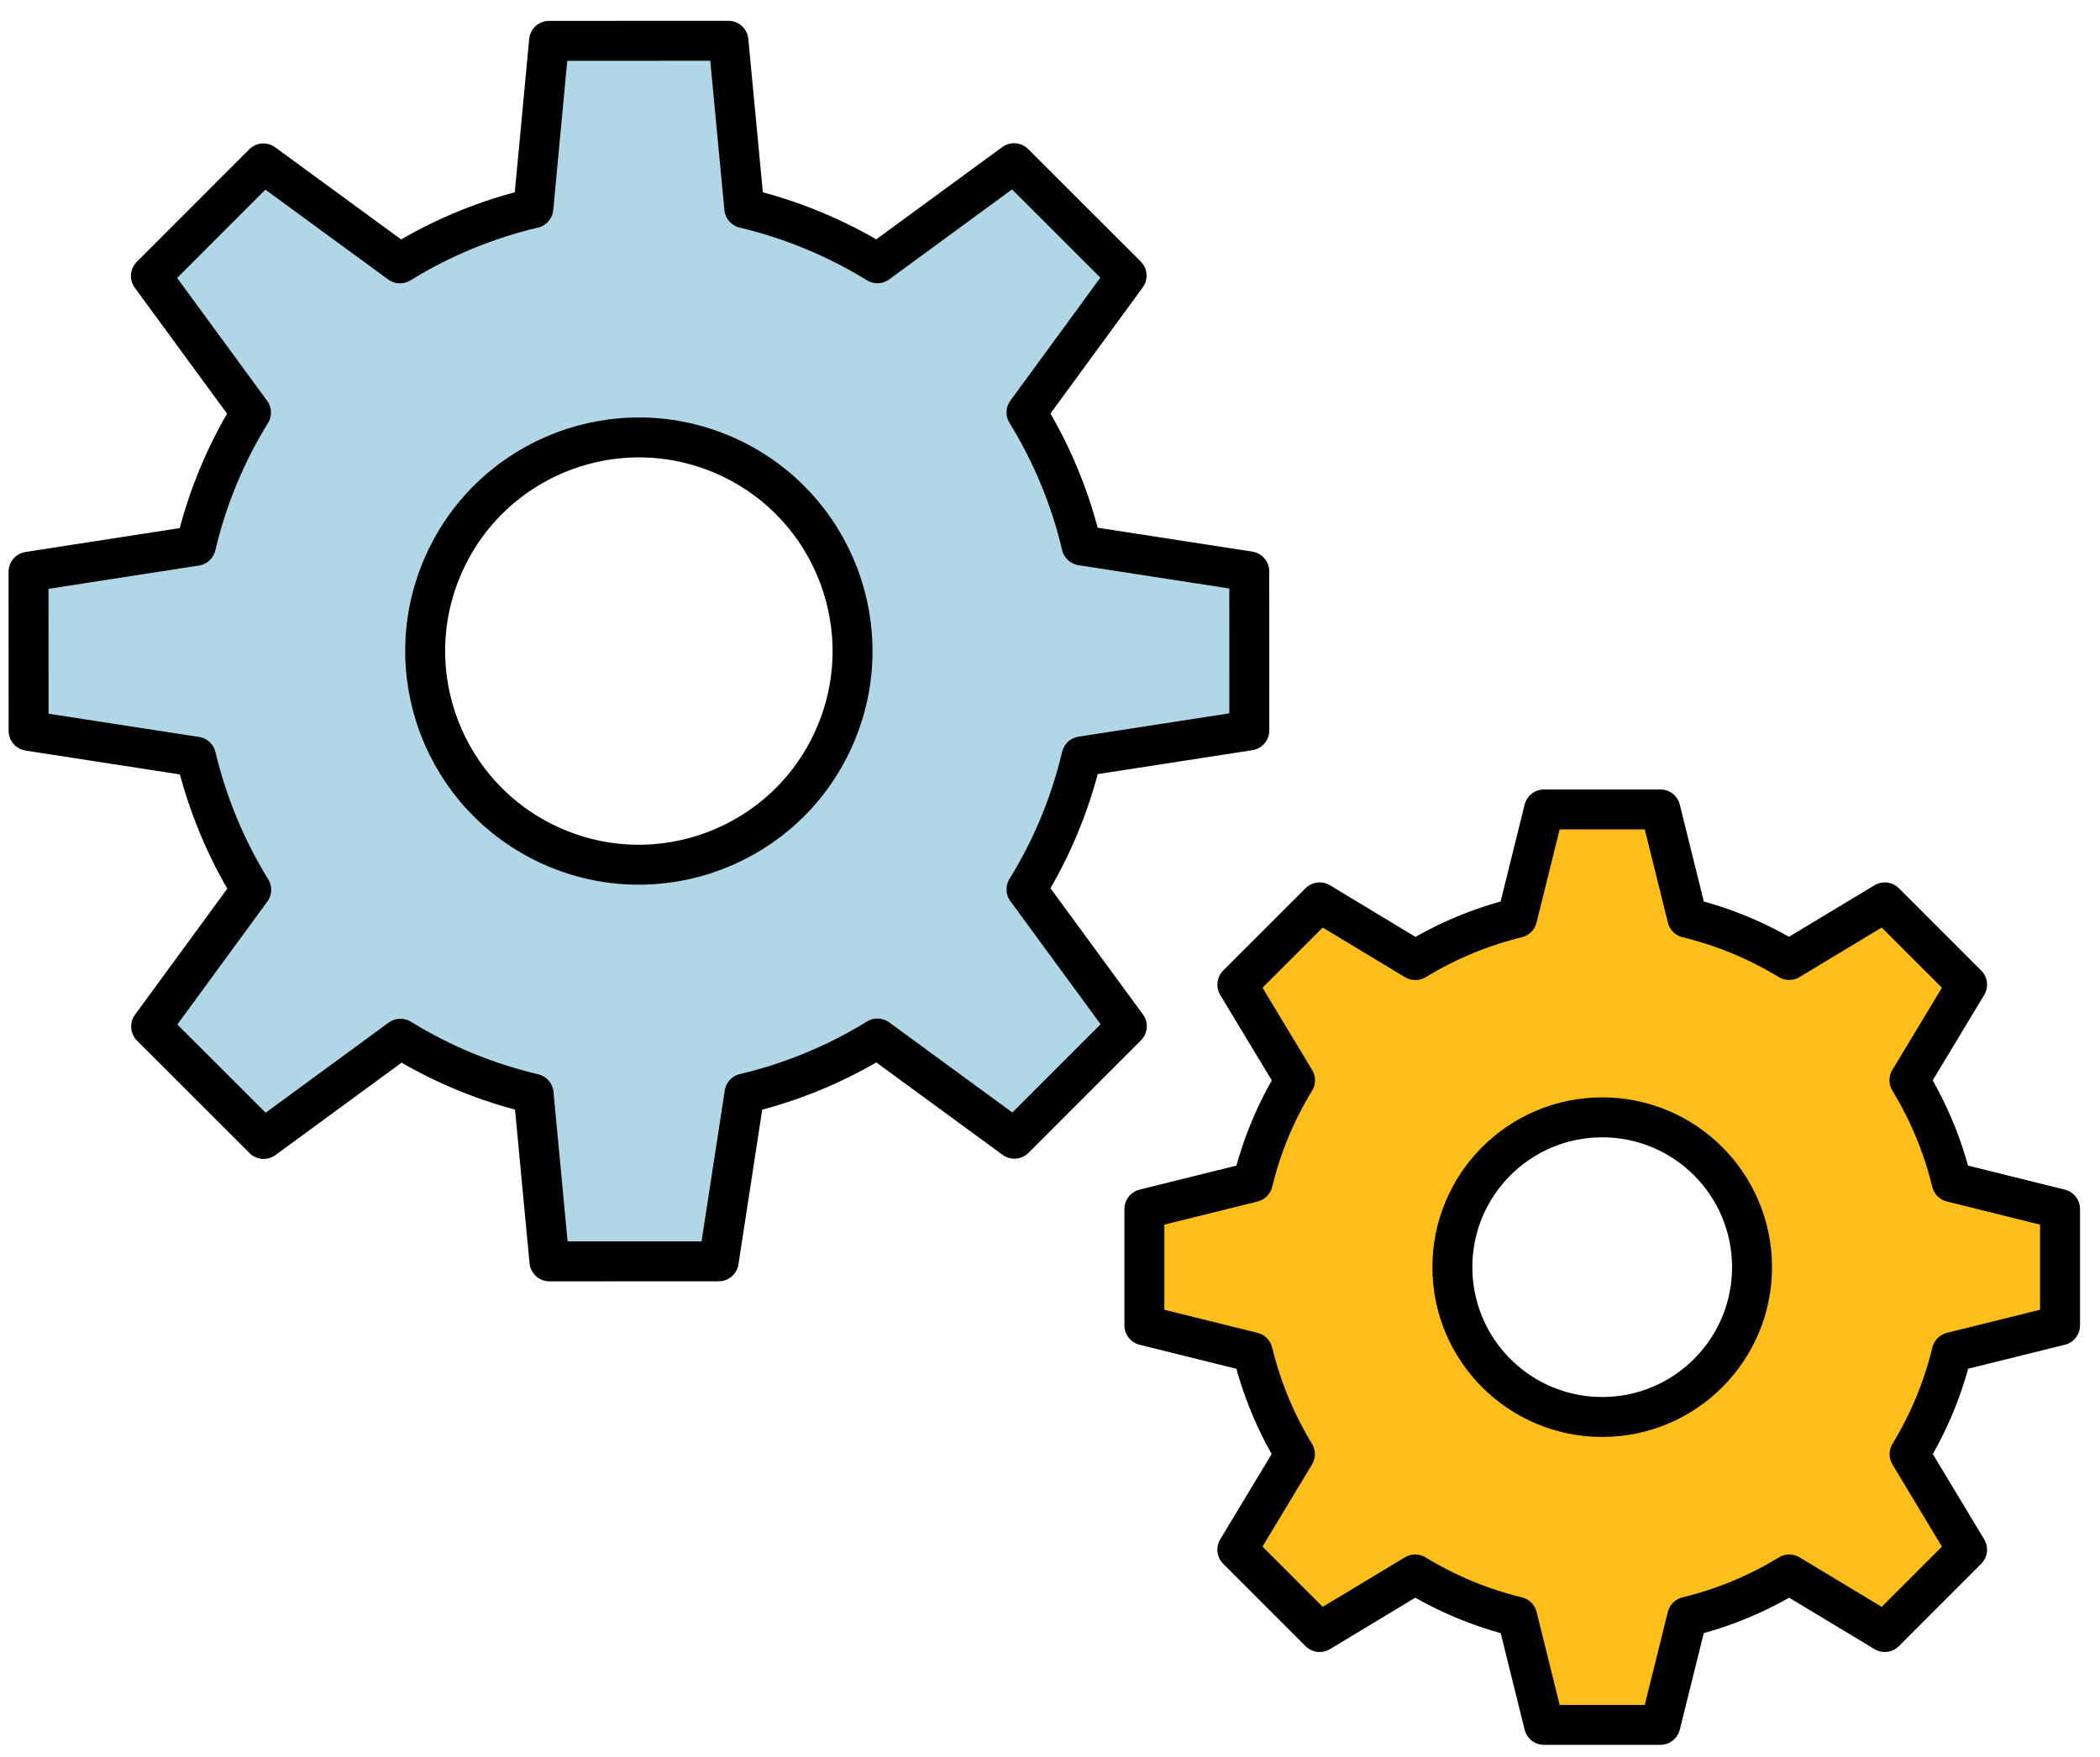
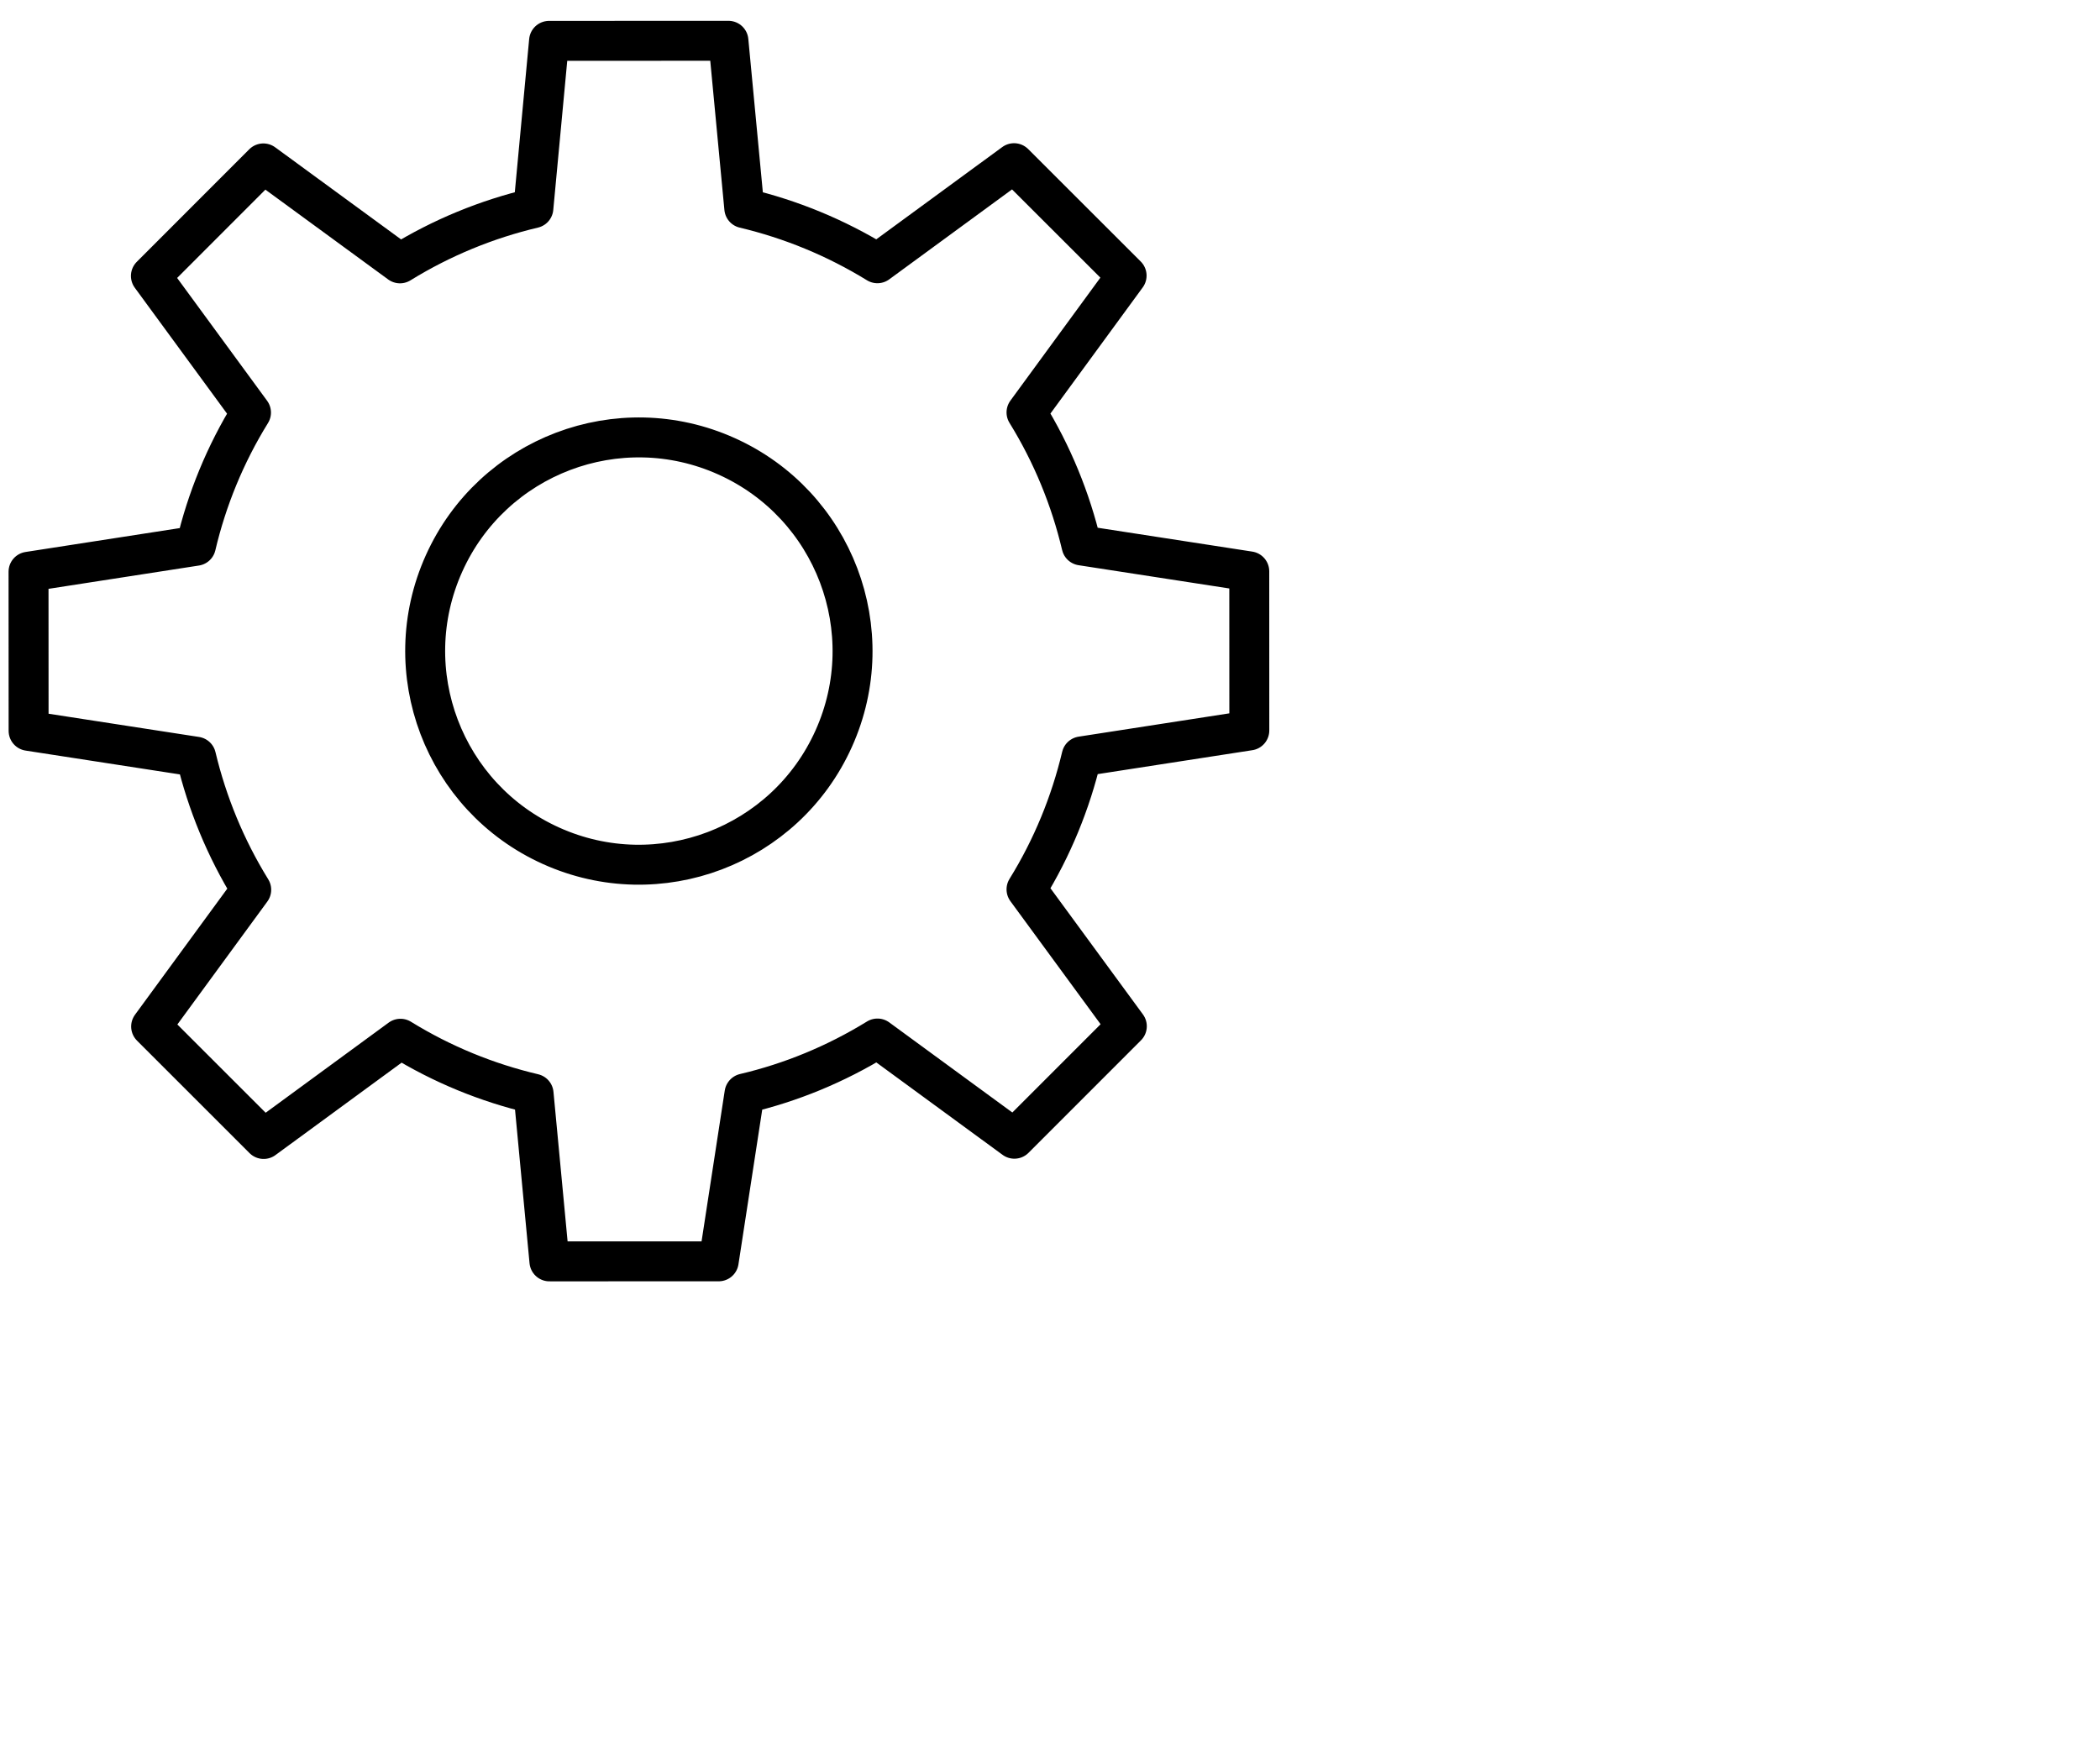
<svg xmlns="http://www.w3.org/2000/svg" width="92px" height="77px" viewBox="0 0 92 77" version="1.1">
  <title>financing_industry</title>
  <g id="Page-1" stroke="none" stroke-width="1" fill="none" fill-rule="evenodd">
    <g id="1.0-BB-Hub-Financing" transform="translate(-229, -1263)">
      <g id="financing_industry" transform="translate(230.25, 1264.787)">
-         <path d="M35.274,30.58 C33.154,35.294 27.614,37.397 22.899,35.276 C18.185,33.157 16.082,27.616 18.203,22.902 C20.322,18.188 25.863,16.084 30.577,18.205 C35.292,20.325 37.395,25.866 35.274,30.58 M46.135,31.356 L53.482,30.219 L53.48,23.247 L46.133,22.113 C45.652,20.08 44.85,18.112 43.721,16.284 L48.106,10.29 L43.175,5.363 L37.189,9.748 C35.358,8.622 33.387,7.817 31.357,7.335 L30.662,0 L22.804,0.003 L22.117,7.334 C20.083,7.814 18.106,8.621 16.273,9.752 L10.288,5.373 L5.361,10.304 L9.746,16.29 C8.616,18.117 7.81,20.094 7.332,22.128 L0,23.264 L0.003,30.236 L7.338,31.369 C7.822,33.399 8.627,35.37 9.756,37.199 L5.371,43.191 L10.3,48.119 L16.294,43.727 C18.123,44.855 20.092,45.656 22.126,46.135 L22.82,53.482 L30.236,53.48 L31.366,46.129 L31.369,46.125 C33.399,45.649 35.363,44.842 37.191,43.717 L43.189,48.108 L48.116,43.179 L43.721,37.182 C44.851,35.356 45.652,33.387 46.135,31.356" id="Fill-1" fill="#B1D7E6" />
        <path d="M35.274,30.58 C33.154,35.294 27.614,37.397 22.899,35.276 C18.185,33.157 16.082,27.616 18.203,22.902 C20.322,18.188 25.863,16.084 30.577,18.205 C35.292,20.325 37.395,25.866 35.274,30.58 Z M46.135,31.356 L53.482,30.219 L53.48,23.247 L46.133,22.113 C45.652,20.08 44.85,18.112 43.721,16.284 L48.106,10.29 L43.175,5.363 L37.189,9.748 C35.358,8.622 33.387,7.817 31.357,7.335 L30.662,0 L22.804,0.003 L22.117,7.334 C20.083,7.814 18.106,8.621 16.273,9.752 L10.288,5.373 L5.361,10.304 L9.746,16.29 C8.616,18.117 7.81,20.094 7.332,22.128 L0,23.264 L0.003,30.236 L7.338,31.369 C7.822,33.399 8.627,35.37 9.756,37.199 L5.371,43.191 L10.3,48.119 L16.294,43.727 C18.123,44.855 20.092,45.656 22.126,46.135 L22.82,53.482 L30.236,53.48 L31.366,46.129 L31.369,46.125 C33.399,45.649 35.363,44.842 37.191,43.717 L43.189,48.108 L48.116,43.179 L43.721,37.182 C44.851,35.356 45.652,33.387 46.135,31.356 Z" id="Stroke-3" stroke="#000000" stroke-width="1.75" stroke-linecap="round" stroke-linejoin="round" />
-         <path d="M68.942,60.3 C65.317,60.3 62.378,57.361 62.378,53.736 C62.378,50.11 65.317,47.171 68.942,47.171 C72.568,47.171 75.506,50.11 75.506,53.736 C75.506,57.361 72.568,60.3 68.942,60.3 M84.257,57.464 L84.257,57.462 L89,56.286 L89,51.188 L84.253,50.009 C83.865,48.414 83.234,46.912 82.402,45.546 L84.927,41.357 L81.322,37.752 L77.131,40.277 C75.765,39.447 74.265,38.818 72.67,38.429 L71.492,33.679 L66.393,33.679 L65.215,38.429 C63.619,38.818 62.124,39.449 60.758,40.281 L60.754,40.281 L56.563,37.752 L52.957,41.357 L55.485,45.548 C54.651,46.912 54.02,48.414 53.634,50.009 L48.885,51.188 L48.885,56.286 L53.632,57.464 C54.02,59.06 54.648,60.563 55.479,61.929 L52.957,66.114 L56.563,69.722 L60.748,67.2 C62.114,68.034 63.619,68.666 65.219,69.055 L66.393,73.791 L71.492,73.791 L72.666,69.055 C74.265,68.666 75.771,68.034 77.137,67.2 L81.322,69.722 L84.927,66.114 L82.408,61.931 L82.408,61.929 C83.24,60.563 83.871,59.063 84.257,57.464" id="Fill-5" fill="#FFBE19" />
-         <path d="M68.942,60.3 C65.317,60.3 62.378,57.361 62.378,53.736 C62.378,50.11 65.317,47.171 68.942,47.171 C72.568,47.171 75.506,50.11 75.506,53.736 C75.506,57.361 72.568,60.3 68.942,60.3 Z M84.257,57.464 L84.257,57.462 L89,56.286 L89,51.188 L84.253,50.009 C83.865,48.414 83.234,46.912 82.402,45.546 L84.927,41.357 L81.322,37.752 L77.131,40.277 C75.765,39.447 74.265,38.818 72.67,38.429 L71.492,33.679 L66.393,33.679 L65.215,38.429 C63.619,38.818 62.124,39.449 60.758,40.281 L60.754,40.281 L56.563,37.752 L52.957,41.357 L55.485,45.548 C54.651,46.912 54.02,48.414 53.634,50.009 L48.885,51.188 L48.885,56.286 L53.632,57.464 C54.02,59.06 54.648,60.563 55.479,61.929 L52.957,66.114 L56.563,69.722 L60.748,67.2 C62.114,68.034 63.619,68.666 65.219,69.055 L66.393,73.791 L71.492,73.791 L72.666,69.055 C74.265,68.666 75.771,68.034 77.137,67.2 L81.322,69.722 L84.927,66.114 L82.408,61.931 L82.408,61.929 C83.24,60.563 83.871,59.063 84.257,57.464 Z" id="Stroke-7" stroke="#000000" stroke-width="1.75" stroke-linecap="round" stroke-linejoin="round" />
      </g>
    </g>
  </g>
</svg>